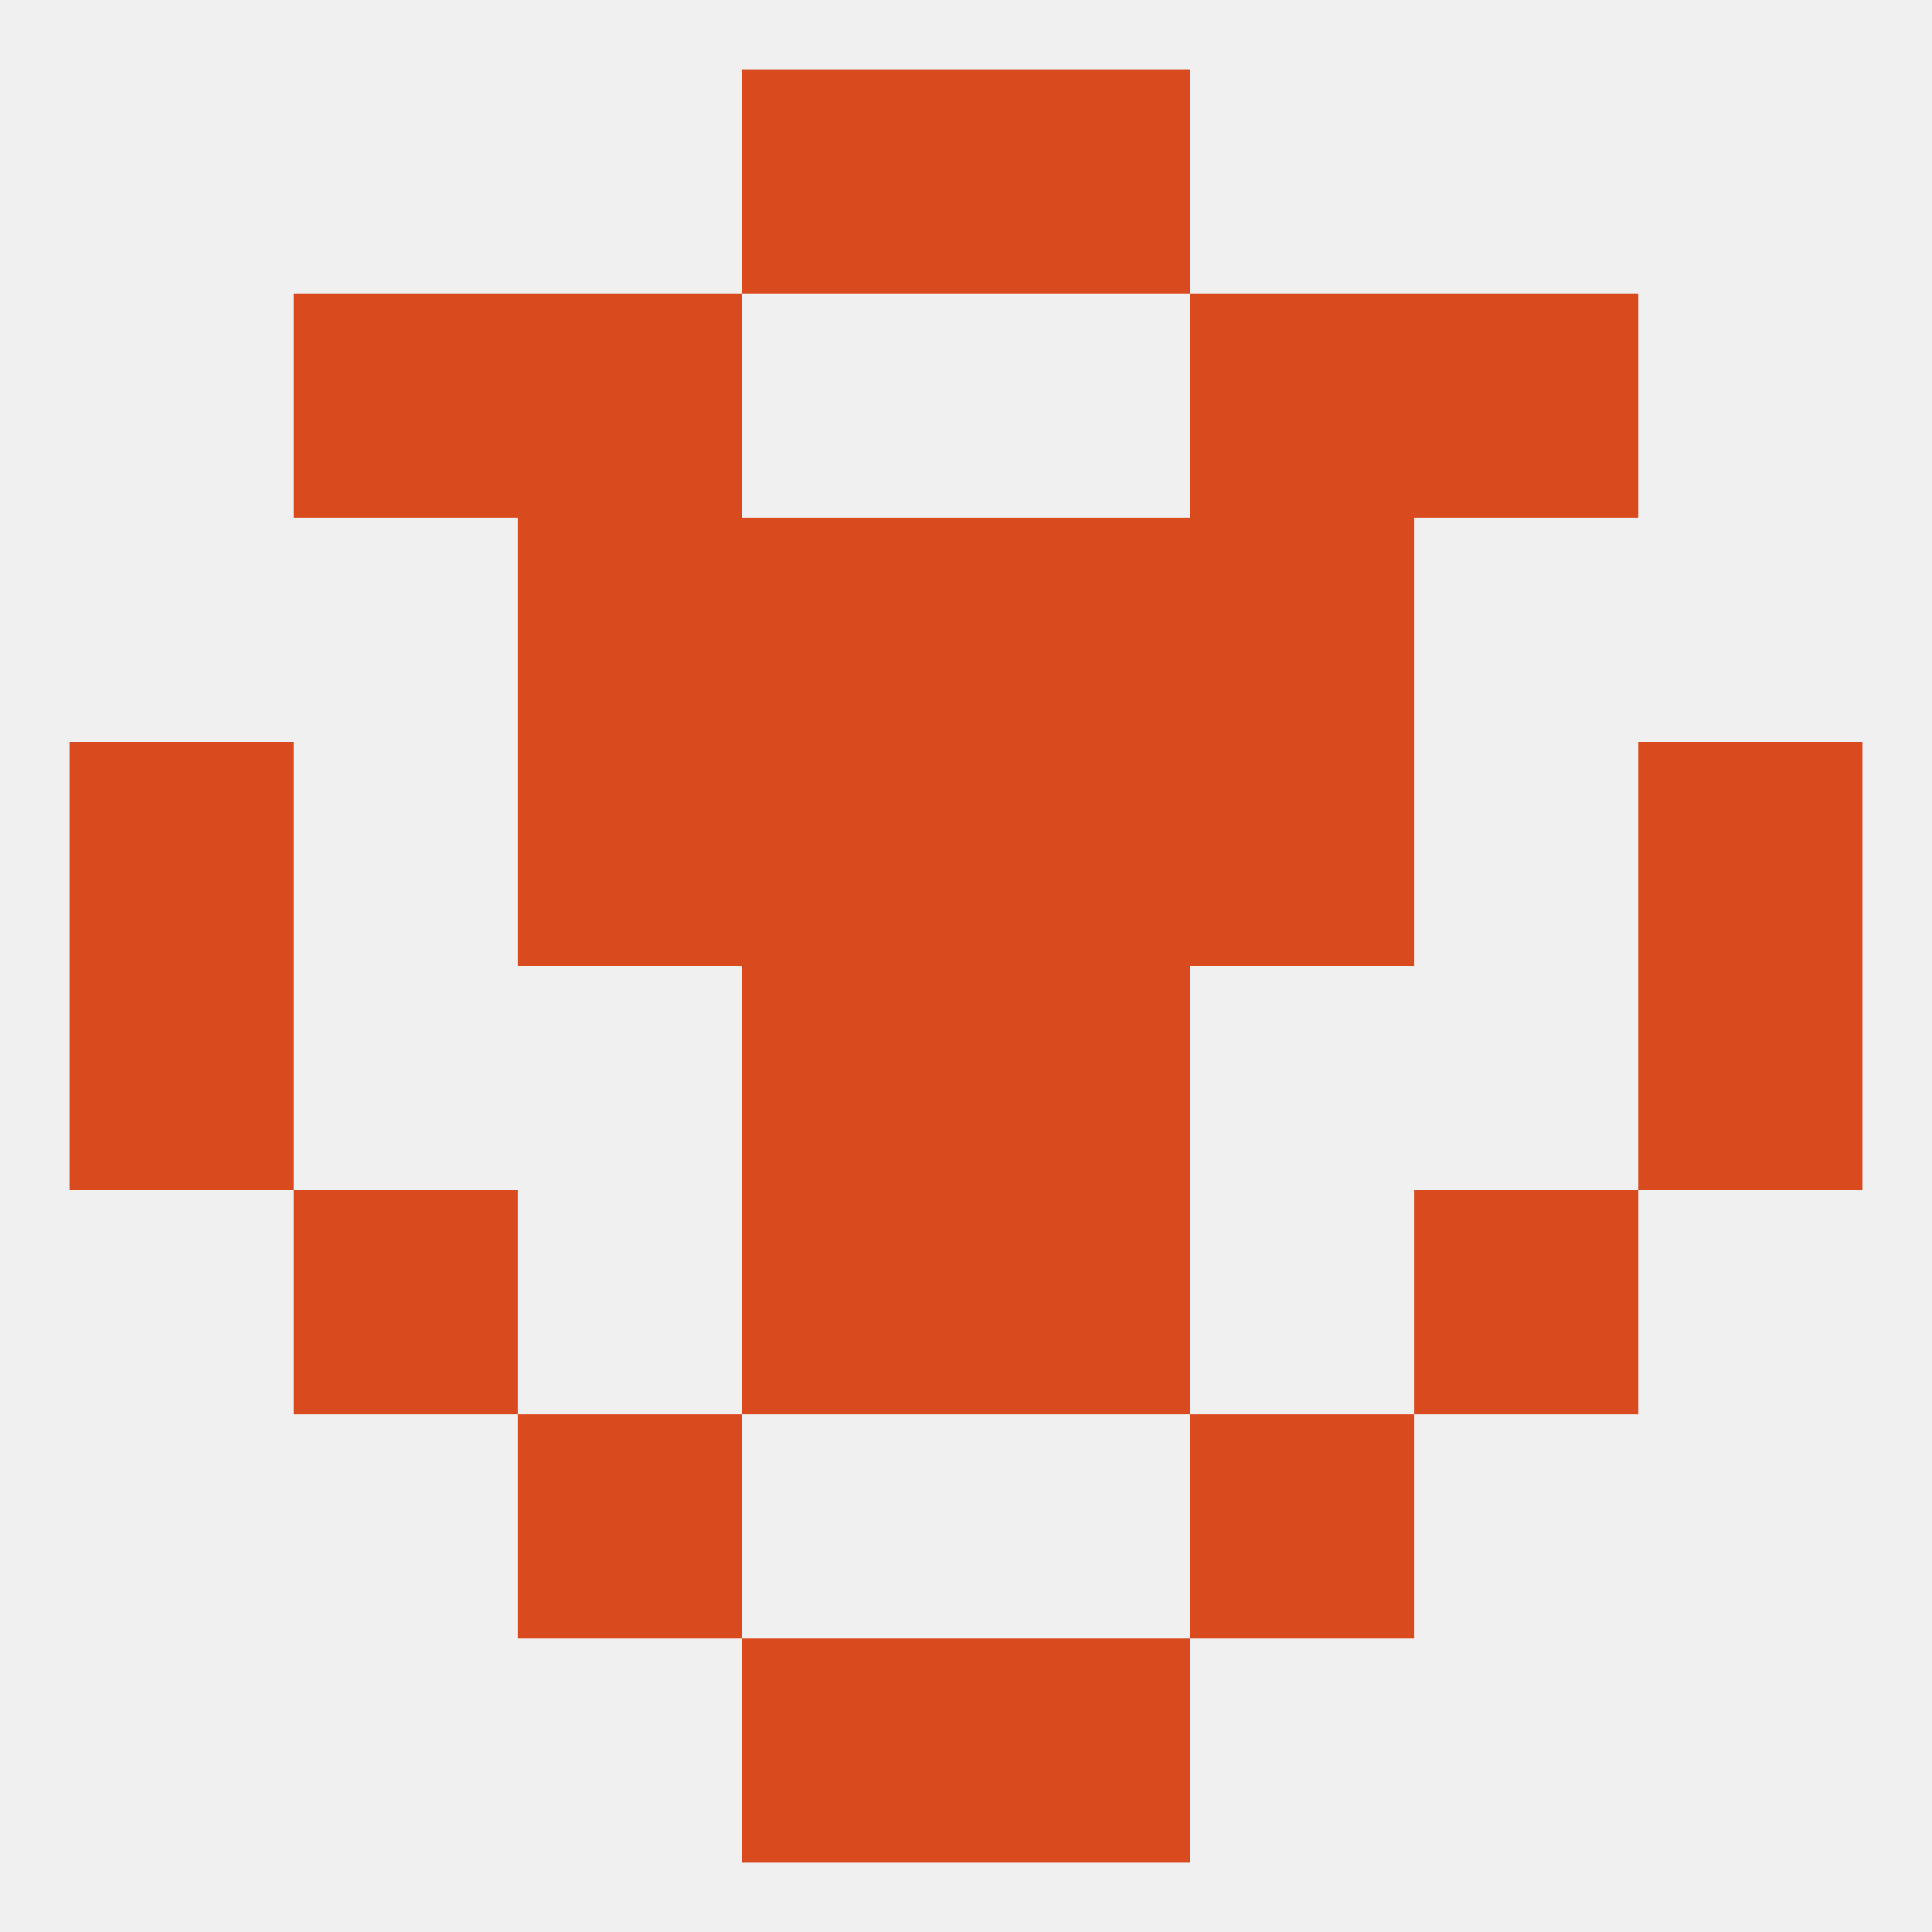
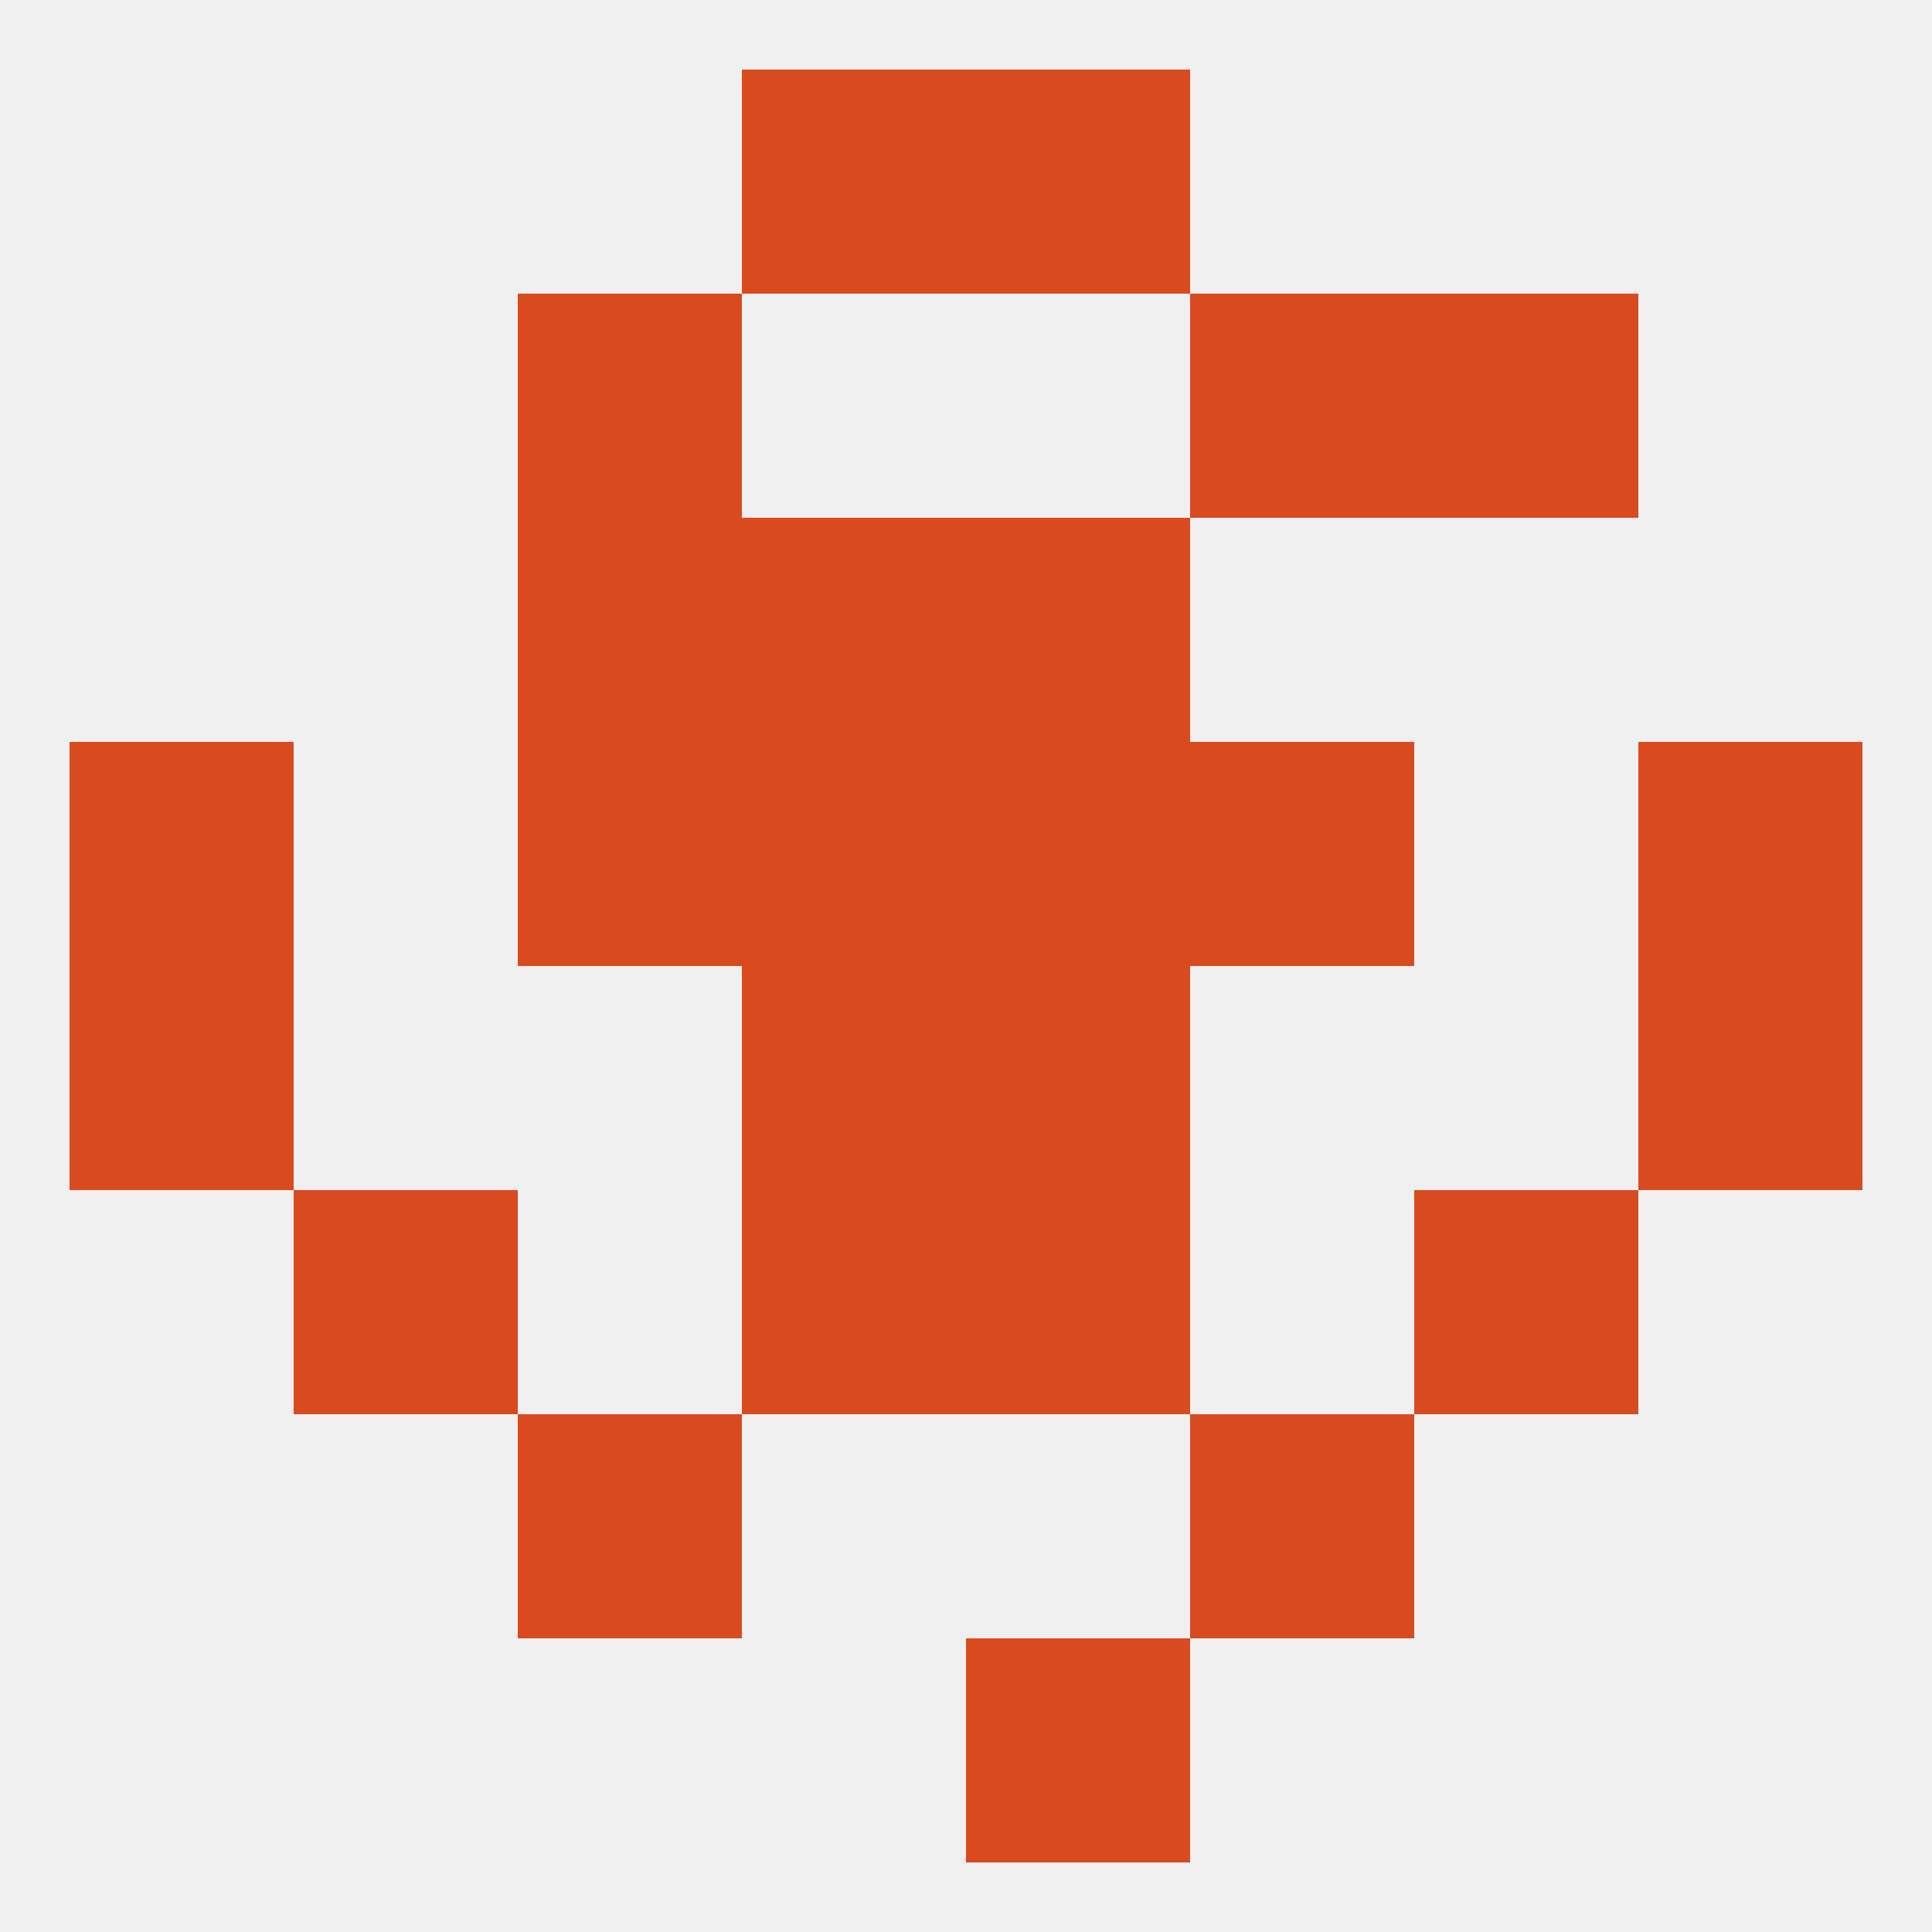
<svg xmlns="http://www.w3.org/2000/svg" version="1.1" baseprofile="full" width="250" height="250" viewBox="0 0 250 250">
  <rect width="100%" height="100%" fill="rgba(240,240,240,255)" />
  <rect x="96" y="9" width="29" height="29" fill="rgba(218,74,31,255)" />
  <rect x="125" y="9" width="29" height="29" fill="rgba(218,74,31,255)" />
-   <rect x="96" y="212" width="29" height="29" fill="rgba(218,74,31,255)" />
  <rect x="125" y="212" width="29" height="29" fill="rgba(218,74,31,255)" />
  <rect x="67" y="183" width="29" height="29" fill="rgba(218,74,31,255)" />
  <rect x="154" y="183" width="29" height="29" fill="rgba(218,74,31,255)" />
  <rect x="183" y="154" width="29" height="29" fill="rgba(218,74,31,255)" />
  <rect x="96" y="154" width="29" height="29" fill="rgba(218,74,31,255)" />
  <rect x="125" y="154" width="29" height="29" fill="rgba(218,74,31,255)" />
  <rect x="38" y="154" width="29" height="29" fill="rgba(218,74,31,255)" />
  <rect x="9" y="96" width="29" height="29" fill="rgba(218,74,31,255)" />
  <rect x="212" y="96" width="29" height="29" fill="rgba(218,74,31,255)" />
  <rect x="67" y="96" width="29" height="29" fill="rgba(218,74,31,255)" />
  <rect x="154" y="96" width="29" height="29" fill="rgba(218,74,31,255)" />
  <rect x="96" y="96" width="29" height="29" fill="rgba(218,74,31,255)" />
  <rect x="125" y="96" width="29" height="29" fill="rgba(218,74,31,255)" />
  <rect x="96" y="125" width="29" height="29" fill="rgba(218,74,31,255)" />
  <rect x="125" y="125" width="29" height="29" fill="rgba(218,74,31,255)" />
  <rect x="9" y="125" width="29" height="29" fill="rgba(218,74,31,255)" />
  <rect x="212" y="125" width="29" height="29" fill="rgba(218,74,31,255)" />
-   <rect x="154" y="67" width="29" height="29" fill="rgba(218,74,31,255)" />
  <rect x="96" y="67" width="29" height="29" fill="rgba(218,74,31,255)" />
  <rect x="125" y="67" width="29" height="29" fill="rgba(218,74,31,255)" />
  <rect x="67" y="67" width="29" height="29" fill="rgba(218,74,31,255)" />
  <rect x="67" y="38" width="29" height="29" fill="rgba(218,74,31,255)" />
  <rect x="154" y="38" width="29" height="29" fill="rgba(218,74,31,255)" />
-   <rect x="38" y="38" width="29" height="29" fill="rgba(218,74,31,255)" />
  <rect x="183" y="38" width="29" height="29" fill="rgba(218,74,31,255)" />
</svg>